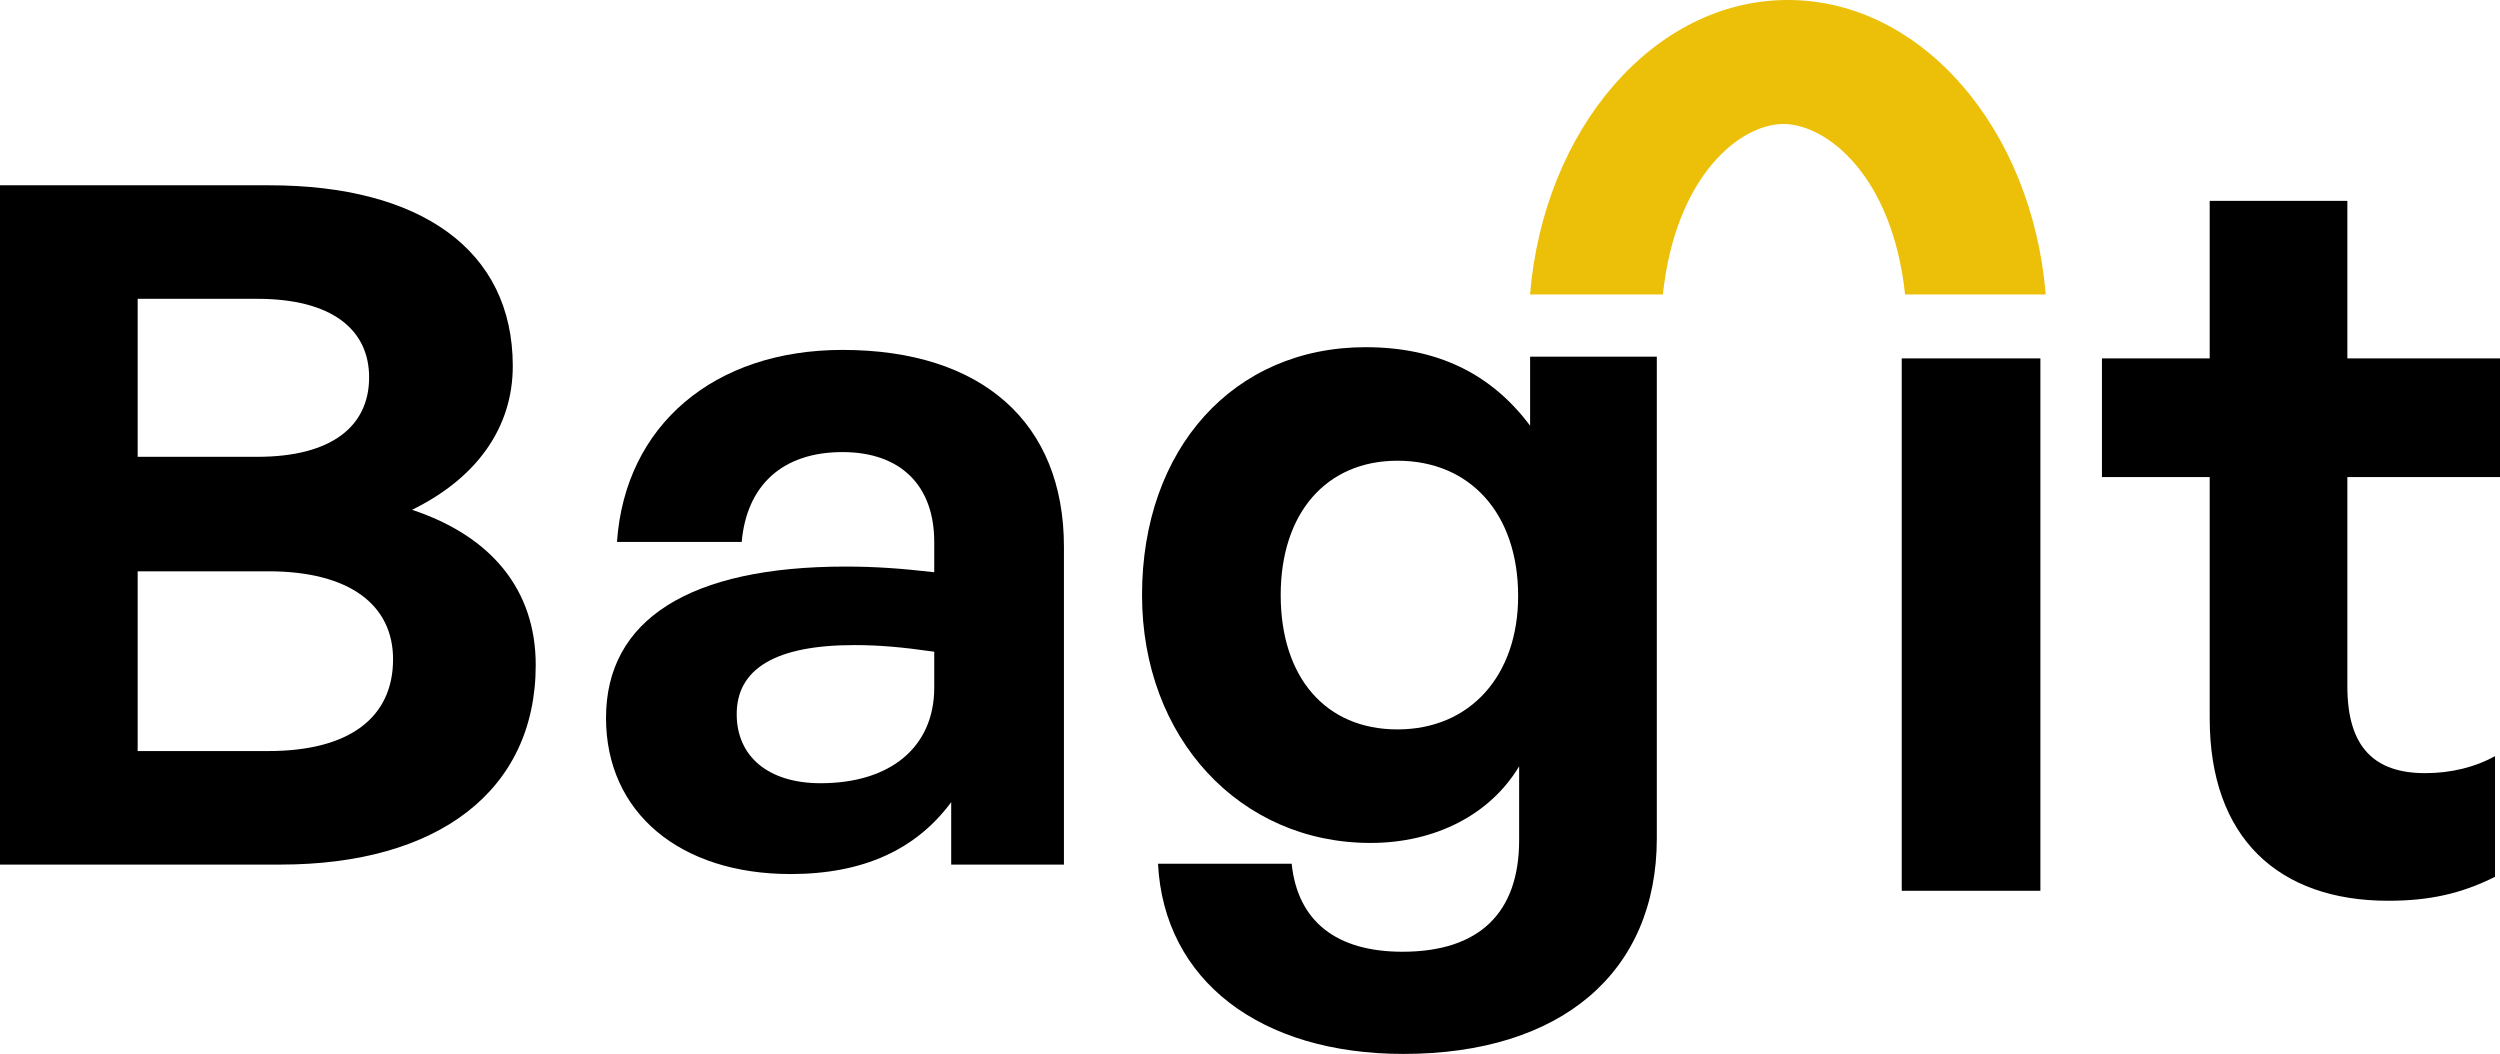
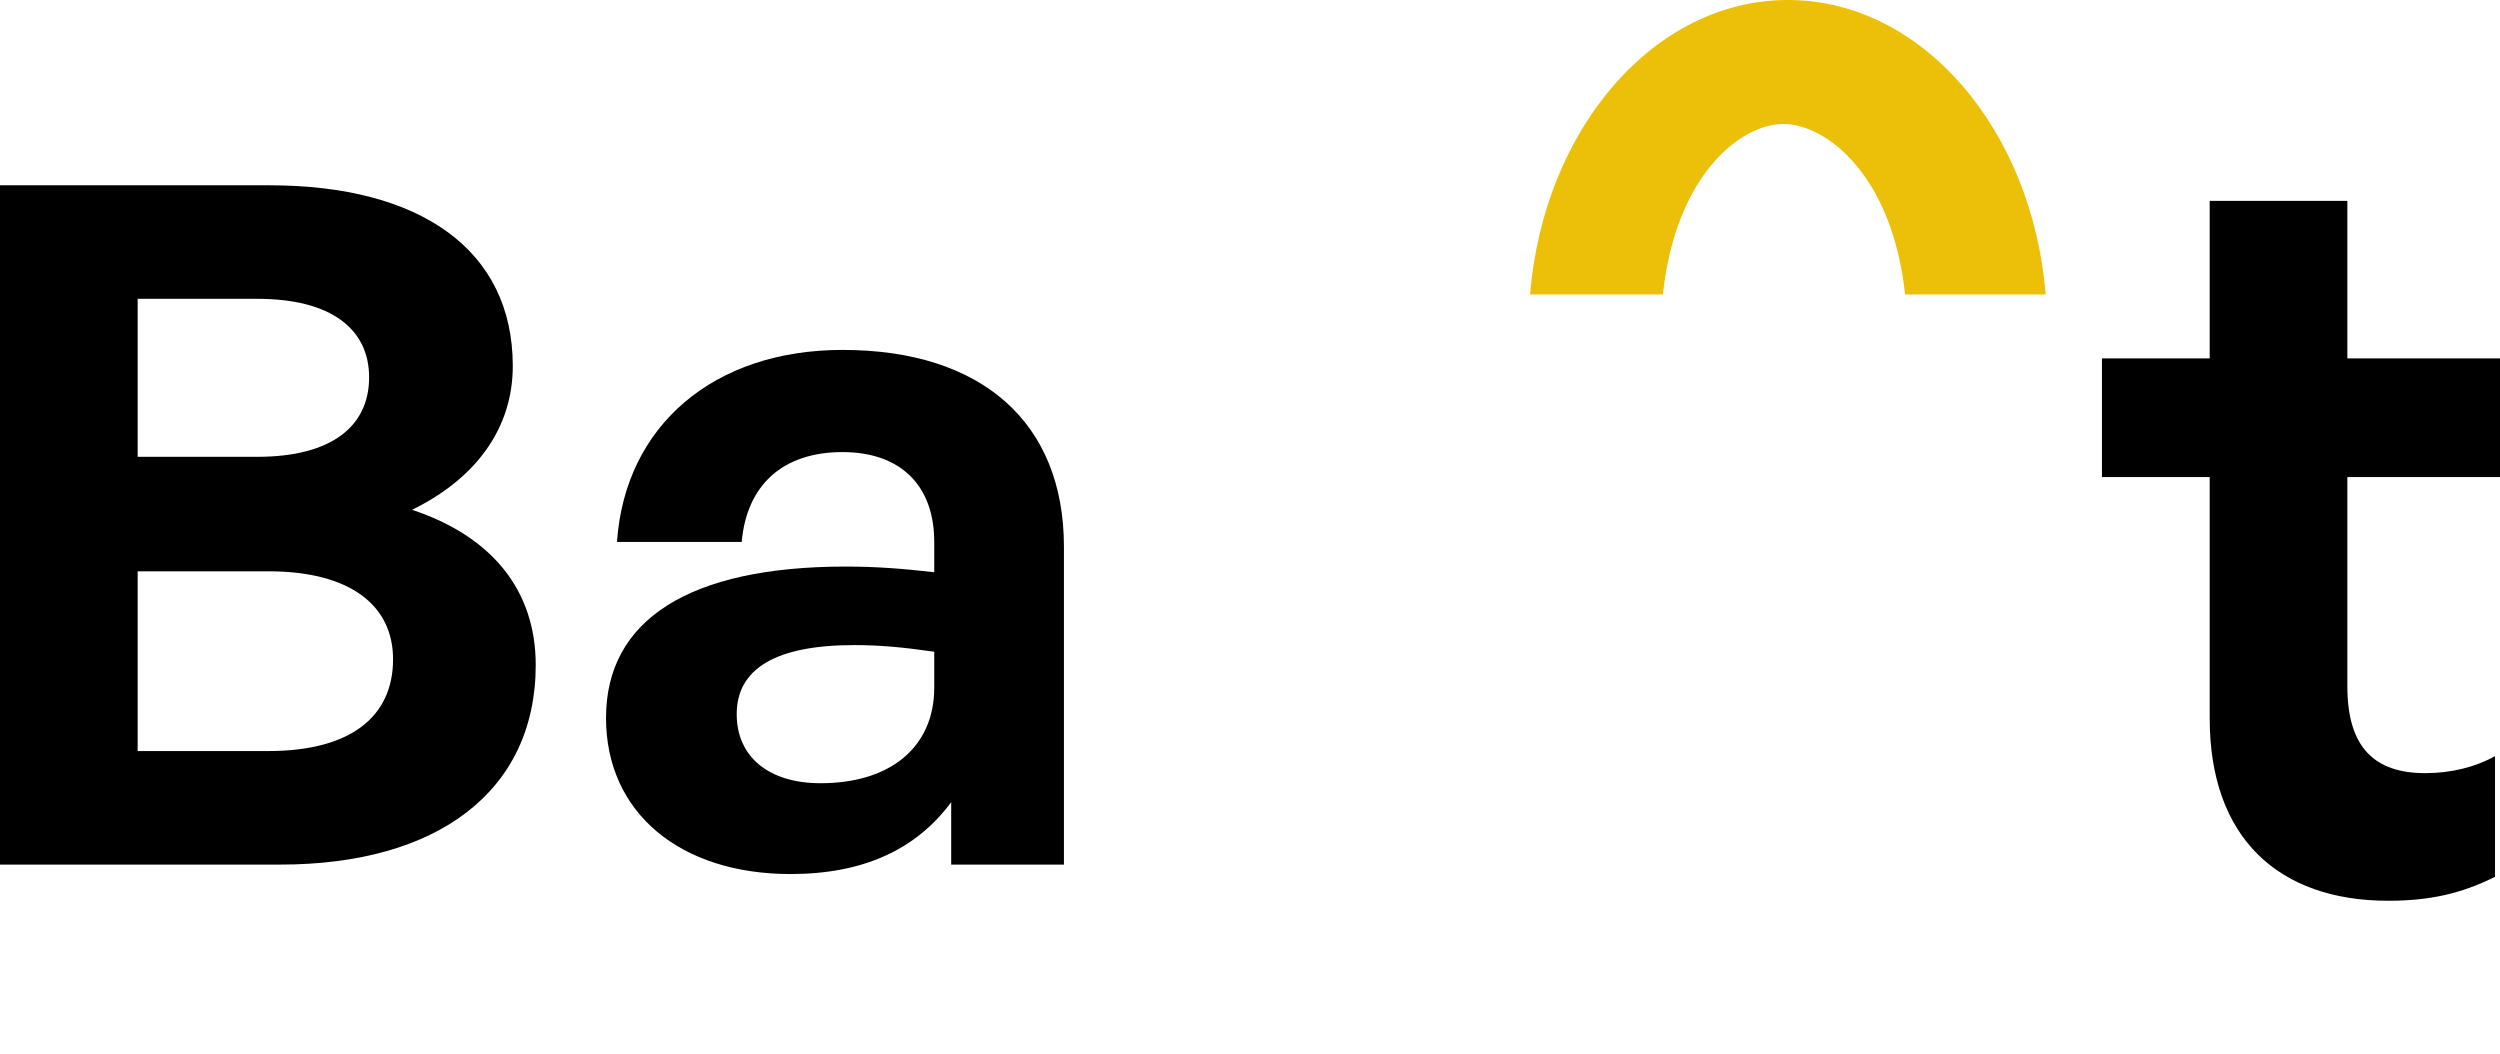
<svg xmlns="http://www.w3.org/2000/svg" fill="none" viewBox="0 0 204 86" height="86" width="204">
-   <path fill="black" d="M114.518 86C102.796 86 94.981 79.978 94.493 70.483H105.401C105.889 75.192 109.064 77.662 114.437 77.662C120.705 77.662 123.962 74.497 123.962 68.552V62.531C121.601 66.468 117.123 68.784 111.832 68.784C101.168 68.784 93.19 60.215 93.19 48.557C93.19 36.591 100.679 28.331 111.425 28.331C117.286 28.331 121.682 30.492 124.857 34.738V29.103H135.196V68.398C135.196 79.361 127.381 86 114.518 86ZM104.505 48.557C104.505 55.274 108.169 59.52 114.03 59.52C119.973 59.52 123.88 55.12 123.88 48.635C123.88 41.918 119.973 37.595 114.03 37.595C108.25 37.595 104.505 41.841 104.505 48.557Z" />
  <path fill="black" d="M77.618 70.55V65.455C74.769 69.315 70.454 71.322 64.511 71.322C55.475 71.322 49.451 66.304 49.451 58.584C49.451 50.555 56.289 46.232 68.989 46.232C71.431 46.232 73.547 46.386 76.234 46.695V44.224C76.234 39.593 73.466 36.89 68.745 36.89C63.86 36.89 60.929 39.593 60.523 44.224H50.347C50.998 34.729 58.243 28.553 68.745 28.553C80.141 28.553 86.817 34.497 86.817 44.611V70.55H77.618ZM60.115 58.275C60.115 61.749 62.721 63.911 66.954 63.911C72.733 63.911 76.234 60.9 76.234 56.114V53.18C73.547 52.794 71.675 52.639 69.721 52.639C63.29 52.639 60.115 54.569 60.115 58.275Z" />
  <path fill="black" d="M43.715 54.261C43.715 64.528 35.737 70.55 22.875 70.55H0V15.12H21.98C34.272 15.12 41.843 20.369 41.843 29.865C41.843 34.96 38.831 39.052 33.621 41.6C40.133 43.761 43.715 48.162 43.715 54.261ZM21.003 24.384H11.234V37.276H21.003C27.027 37.276 30.12 34.806 30.12 30.791C30.12 26.854 27.027 24.384 21.003 24.384ZM21.898 46.618H11.234V61.286H21.898C28.574 61.286 32.074 58.507 32.074 53.797C32.074 49.397 28.574 46.618 21.898 46.618Z" />
  <path fill="black" d="M203.593 61.705V71.549C200.825 72.932 198.22 73.502 194.882 73.502C185.928 73.502 180.311 68.376 180.311 58.614V38.926H171.519V29.245H180.311V16.391H191.545V29.245H204V38.926H191.545V56.011C191.545 61.055 193.824 63.089 197.895 63.089C200.011 63.089 201.965 62.6 203.593 61.705Z" />
-   <path fill="black" d="M166.496 72.688H155.181V29.245H166.496V72.688Z" />
  <path fill="#ECBF08" d="M145.89 0C156.822 0 165.818 10.526 166.931 24.03H155.455C154.423 14.331 149.047 10.118 145.522 10.118C141.998 10.119 136.722 14.332 135.691 24.03H124.852C125.965 10.527 134.959 0.001 145.89 0Z" />
</svg>